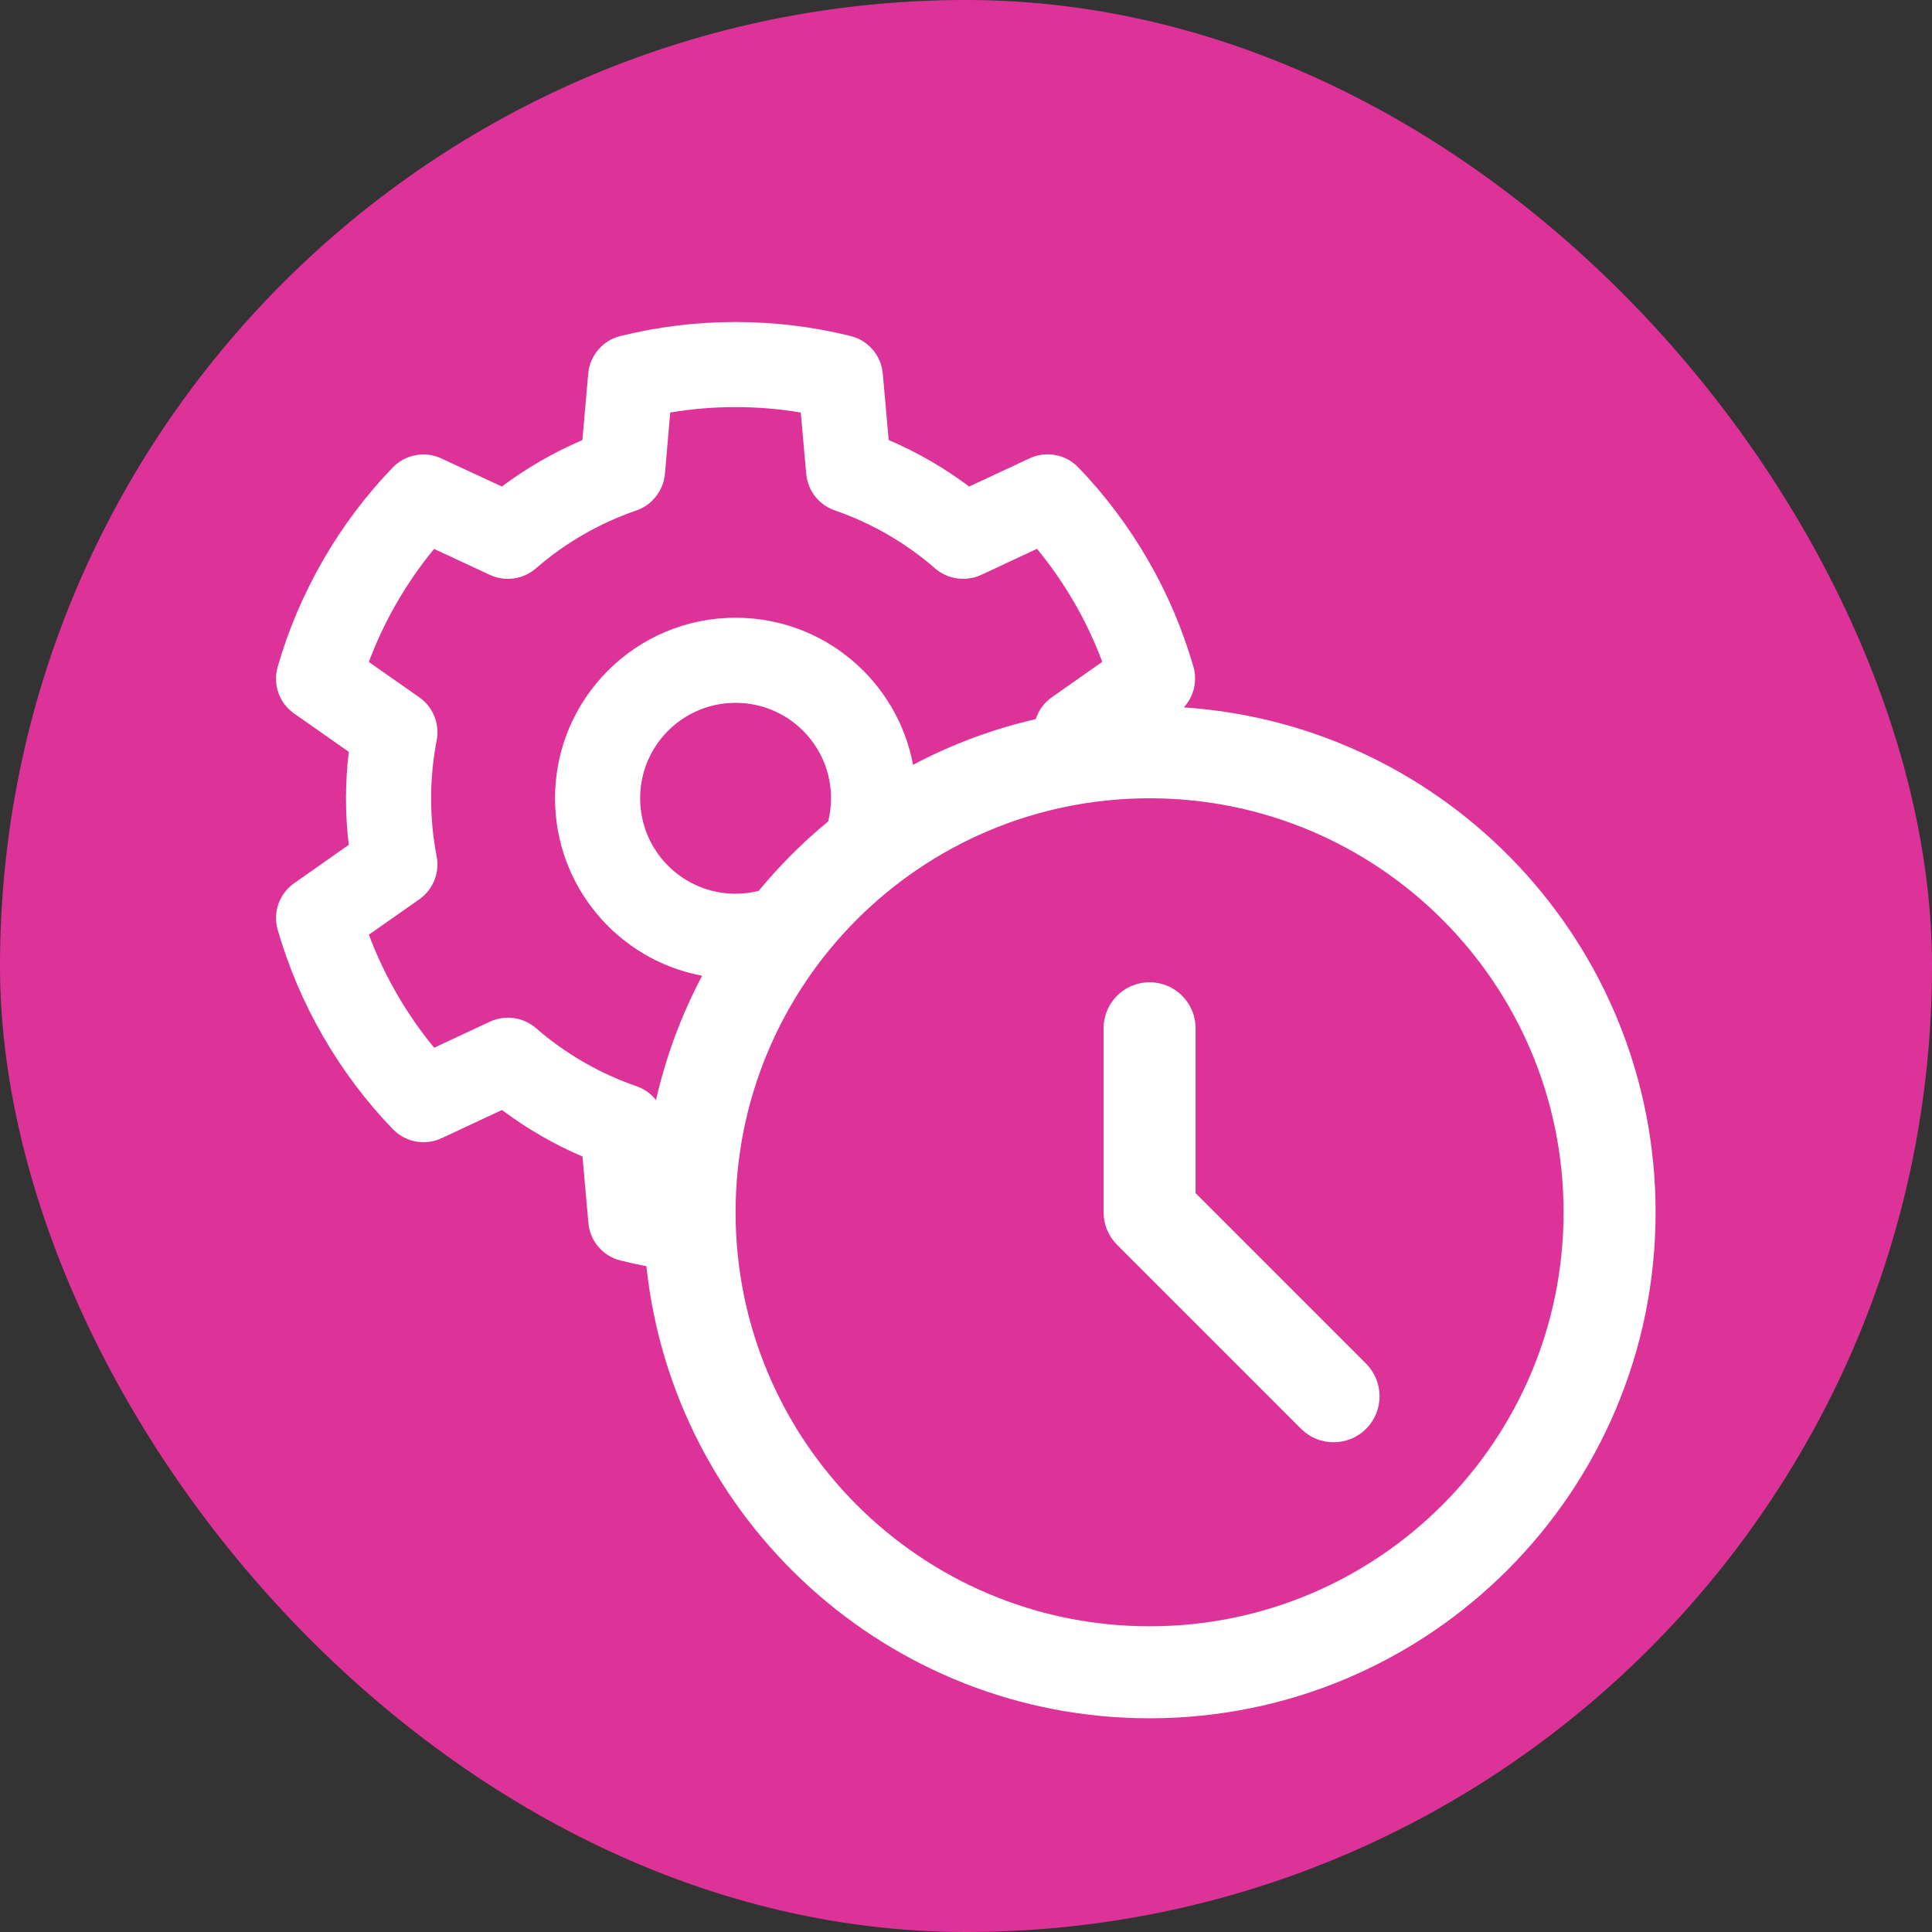
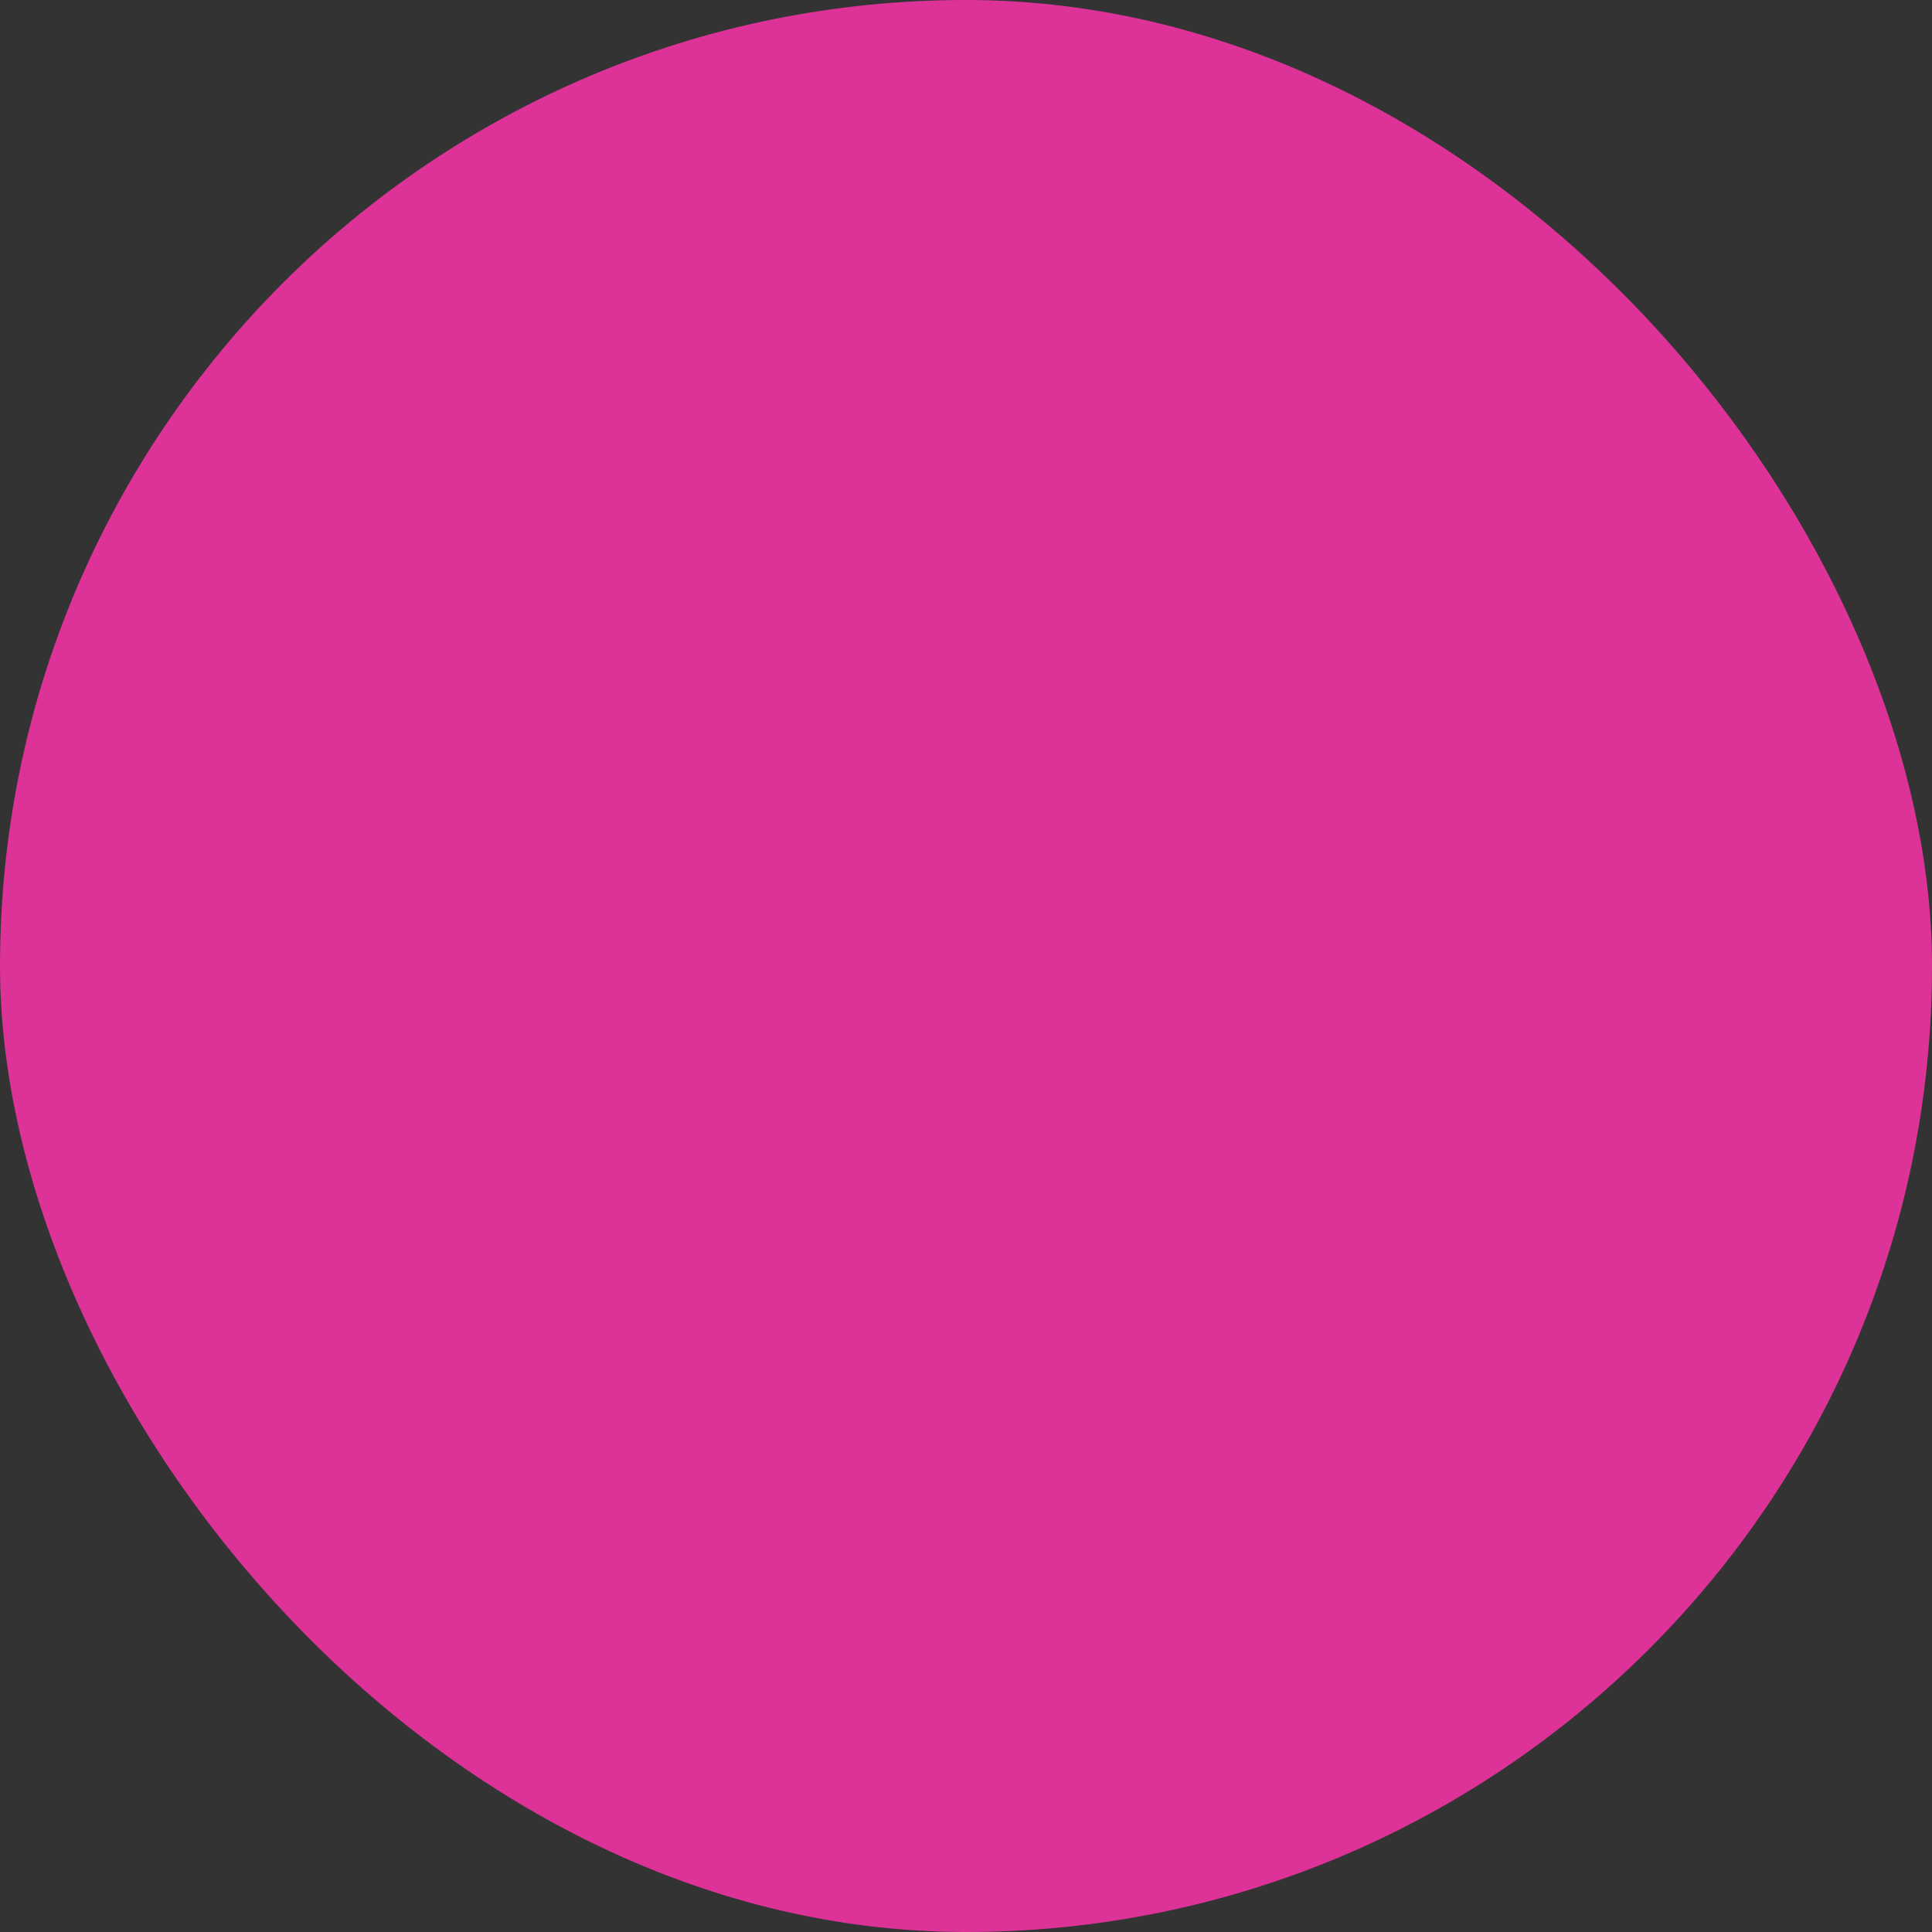
<svg xmlns="http://www.w3.org/2000/svg" width="42" height="42" viewBox="0 0 42 42" fill="none">
  <rect x="0" y="0" width="42" height="42" fill="#333333" stroke="none" />
  <rect width="42" height="42" rx="21" fill="#DD3399" />
-   <path fill-rule="evenodd" clip-rule="evenodd" d="M21.069 10.577L22.383 9.964C22.741 9.796 23.165 9.875 23.44 10.159C24.021 10.761 24.529 11.437 24.957 12.177C25.382 12.912 25.712 13.69 25.944 14.495C26.035 14.81 25.951 15.144 25.735 15.378C31.463 15.761 35.991 20.528 35.991 26.354C35.991 32.429 31.066 37.354 24.991 37.354C19.311 37.354 14.637 33.05 14.052 27.526C13.864 27.49 13.676 27.449 13.49 27.402C13.106 27.308 12.826 26.98 12.791 26.586L12.663 25.142C12.04 24.875 11.452 24.535 10.912 24.13L9.599 24.744C9.241 24.911 8.816 24.832 8.541 24.548C7.96 23.946 7.452 23.27 7.024 22.53C6.599 21.795 6.269 21.017 6.037 20.213C5.928 19.833 6.071 19.426 6.395 19.2L7.582 18.366C7.501 17.694 7.502 17.015 7.583 16.344L6.395 15.512C6.071 15.286 5.927 14.879 6.036 14.499C6.267 13.694 6.598 12.916 7.024 12.177C7.449 11.44 7.957 10.766 8.538 10.163C8.812 9.879 9.236 9.799 9.594 9.966L10.91 10.577C11.452 10.171 12.04 9.832 12.661 9.567L12.787 8.124C12.821 7.73 13.101 7.401 13.485 7.306C14.299 7.103 15.138 7 15.99 7C16.84 7 17.677 7.103 18.492 7.305C18.875 7.4 19.156 7.728 19.191 8.121L19.319 9.566C19.941 9.832 20.529 10.172 21.069 10.577ZM14.261 23.916C14.477 22.962 14.818 22.054 15.264 21.212C13.443 20.871 12.066 19.273 12.066 17.354C12.066 15.186 13.823 13.429 15.991 13.429C17.91 13.429 19.508 14.806 19.849 16.627C20.68 16.186 21.575 15.849 22.516 15.633C22.576 15.448 22.694 15.279 22.865 15.159L23.962 14.388C23.797 13.946 23.595 13.517 23.355 13.102C23.114 12.685 22.843 12.294 22.543 11.931L21.332 12.497C21.153 12.58 20.952 12.604 20.754 12.565C20.596 12.533 20.449 12.461 20.328 12.356C19.69 11.801 18.949 11.372 18.147 11.095C17.802 10.976 17.559 10.666 17.527 10.302L17.408 8.968C16.942 8.889 16.469 8.85 15.99 8.85C15.511 8.85 15.036 8.889 14.57 8.968L14.455 10.301C14.436 10.517 14.341 10.721 14.184 10.878C14.085 10.977 13.964 11.053 13.831 11.098C13.032 11.373 12.29 11.8 11.649 12.357C11.373 12.596 10.983 12.651 10.652 12.498L9.437 11.933C9.137 12.296 8.866 12.687 8.626 13.102C8.386 13.518 8.183 13.949 8.018 14.391L9.114 15.158C9.277 15.272 9.399 15.435 9.463 15.626C9.513 15.777 9.523 15.938 9.493 16.095C9.332 16.927 9.331 17.783 9.492 18.616C9.562 18.975 9.414 19.34 9.116 19.55L8.019 20.319C8.184 20.761 8.387 21.191 8.626 21.605C8.867 22.022 9.138 22.413 9.438 22.777L10.651 22.21C10.843 22.121 11.06 22.1 11.27 22.152C11.412 22.188 11.543 22.256 11.653 22.352C12.291 22.906 13.032 23.336 13.834 23.612C14.007 23.671 14.154 23.779 14.261 23.916ZM15.991 19.429C16.163 19.429 16.331 19.408 16.493 19.367C16.947 18.816 17.453 18.31 18.005 17.856C18.045 17.694 18.066 17.526 18.066 17.354C18.066 16.207 17.137 15.279 15.991 15.279C14.845 15.279 13.916 16.207 13.916 17.354C13.916 18.5 14.845 19.429 15.991 19.429ZM33.991 26.354C33.991 21.383 29.961 17.354 24.991 17.354C20.02 17.354 15.991 21.383 15.991 26.354C15.991 31.324 20.02 35.354 24.991 35.354C29.961 35.354 33.991 31.324 33.991 26.354ZM25.991 22.354V25.939L29.698 29.646C30.088 30.037 30.088 30.67 29.698 31.061C29.307 31.451 28.674 31.451 28.284 31.061L24.284 27.061C24.096 26.873 23.991 26.619 23.991 26.354V22.354C23.991 21.801 24.438 21.354 24.991 21.354C25.543 21.354 25.991 21.801 25.991 22.354Z" fill="white" />
</svg>